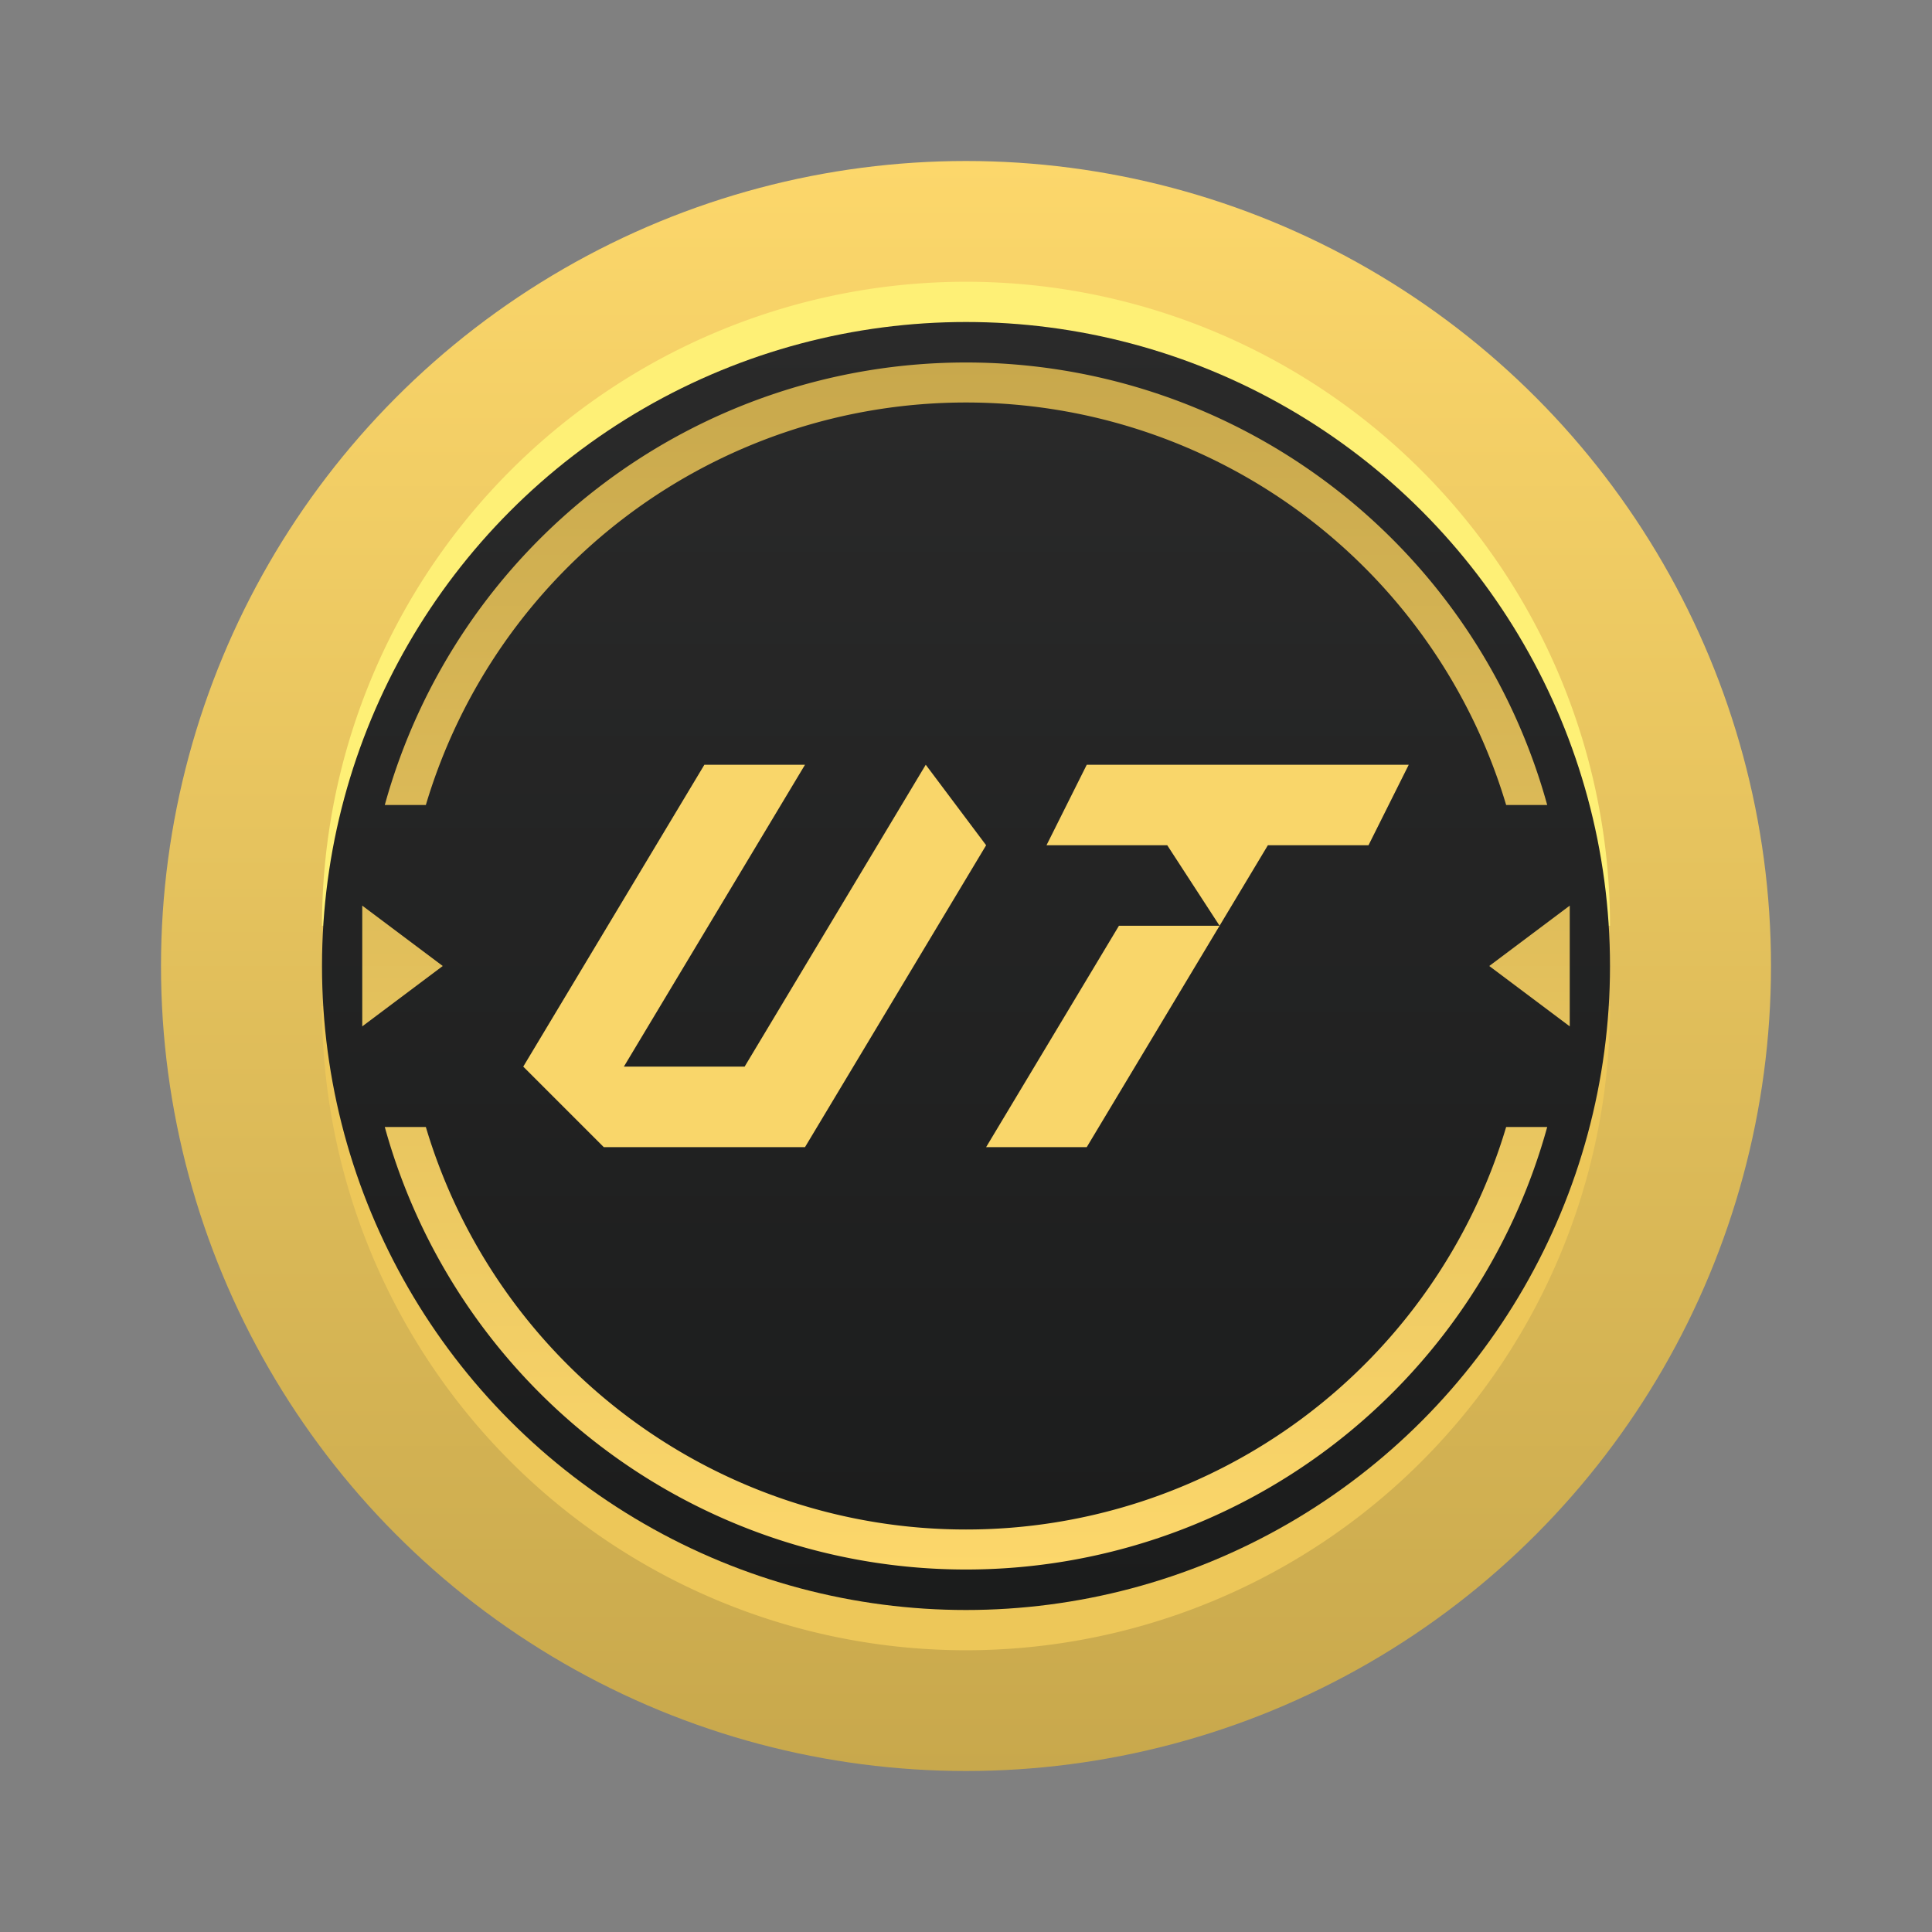
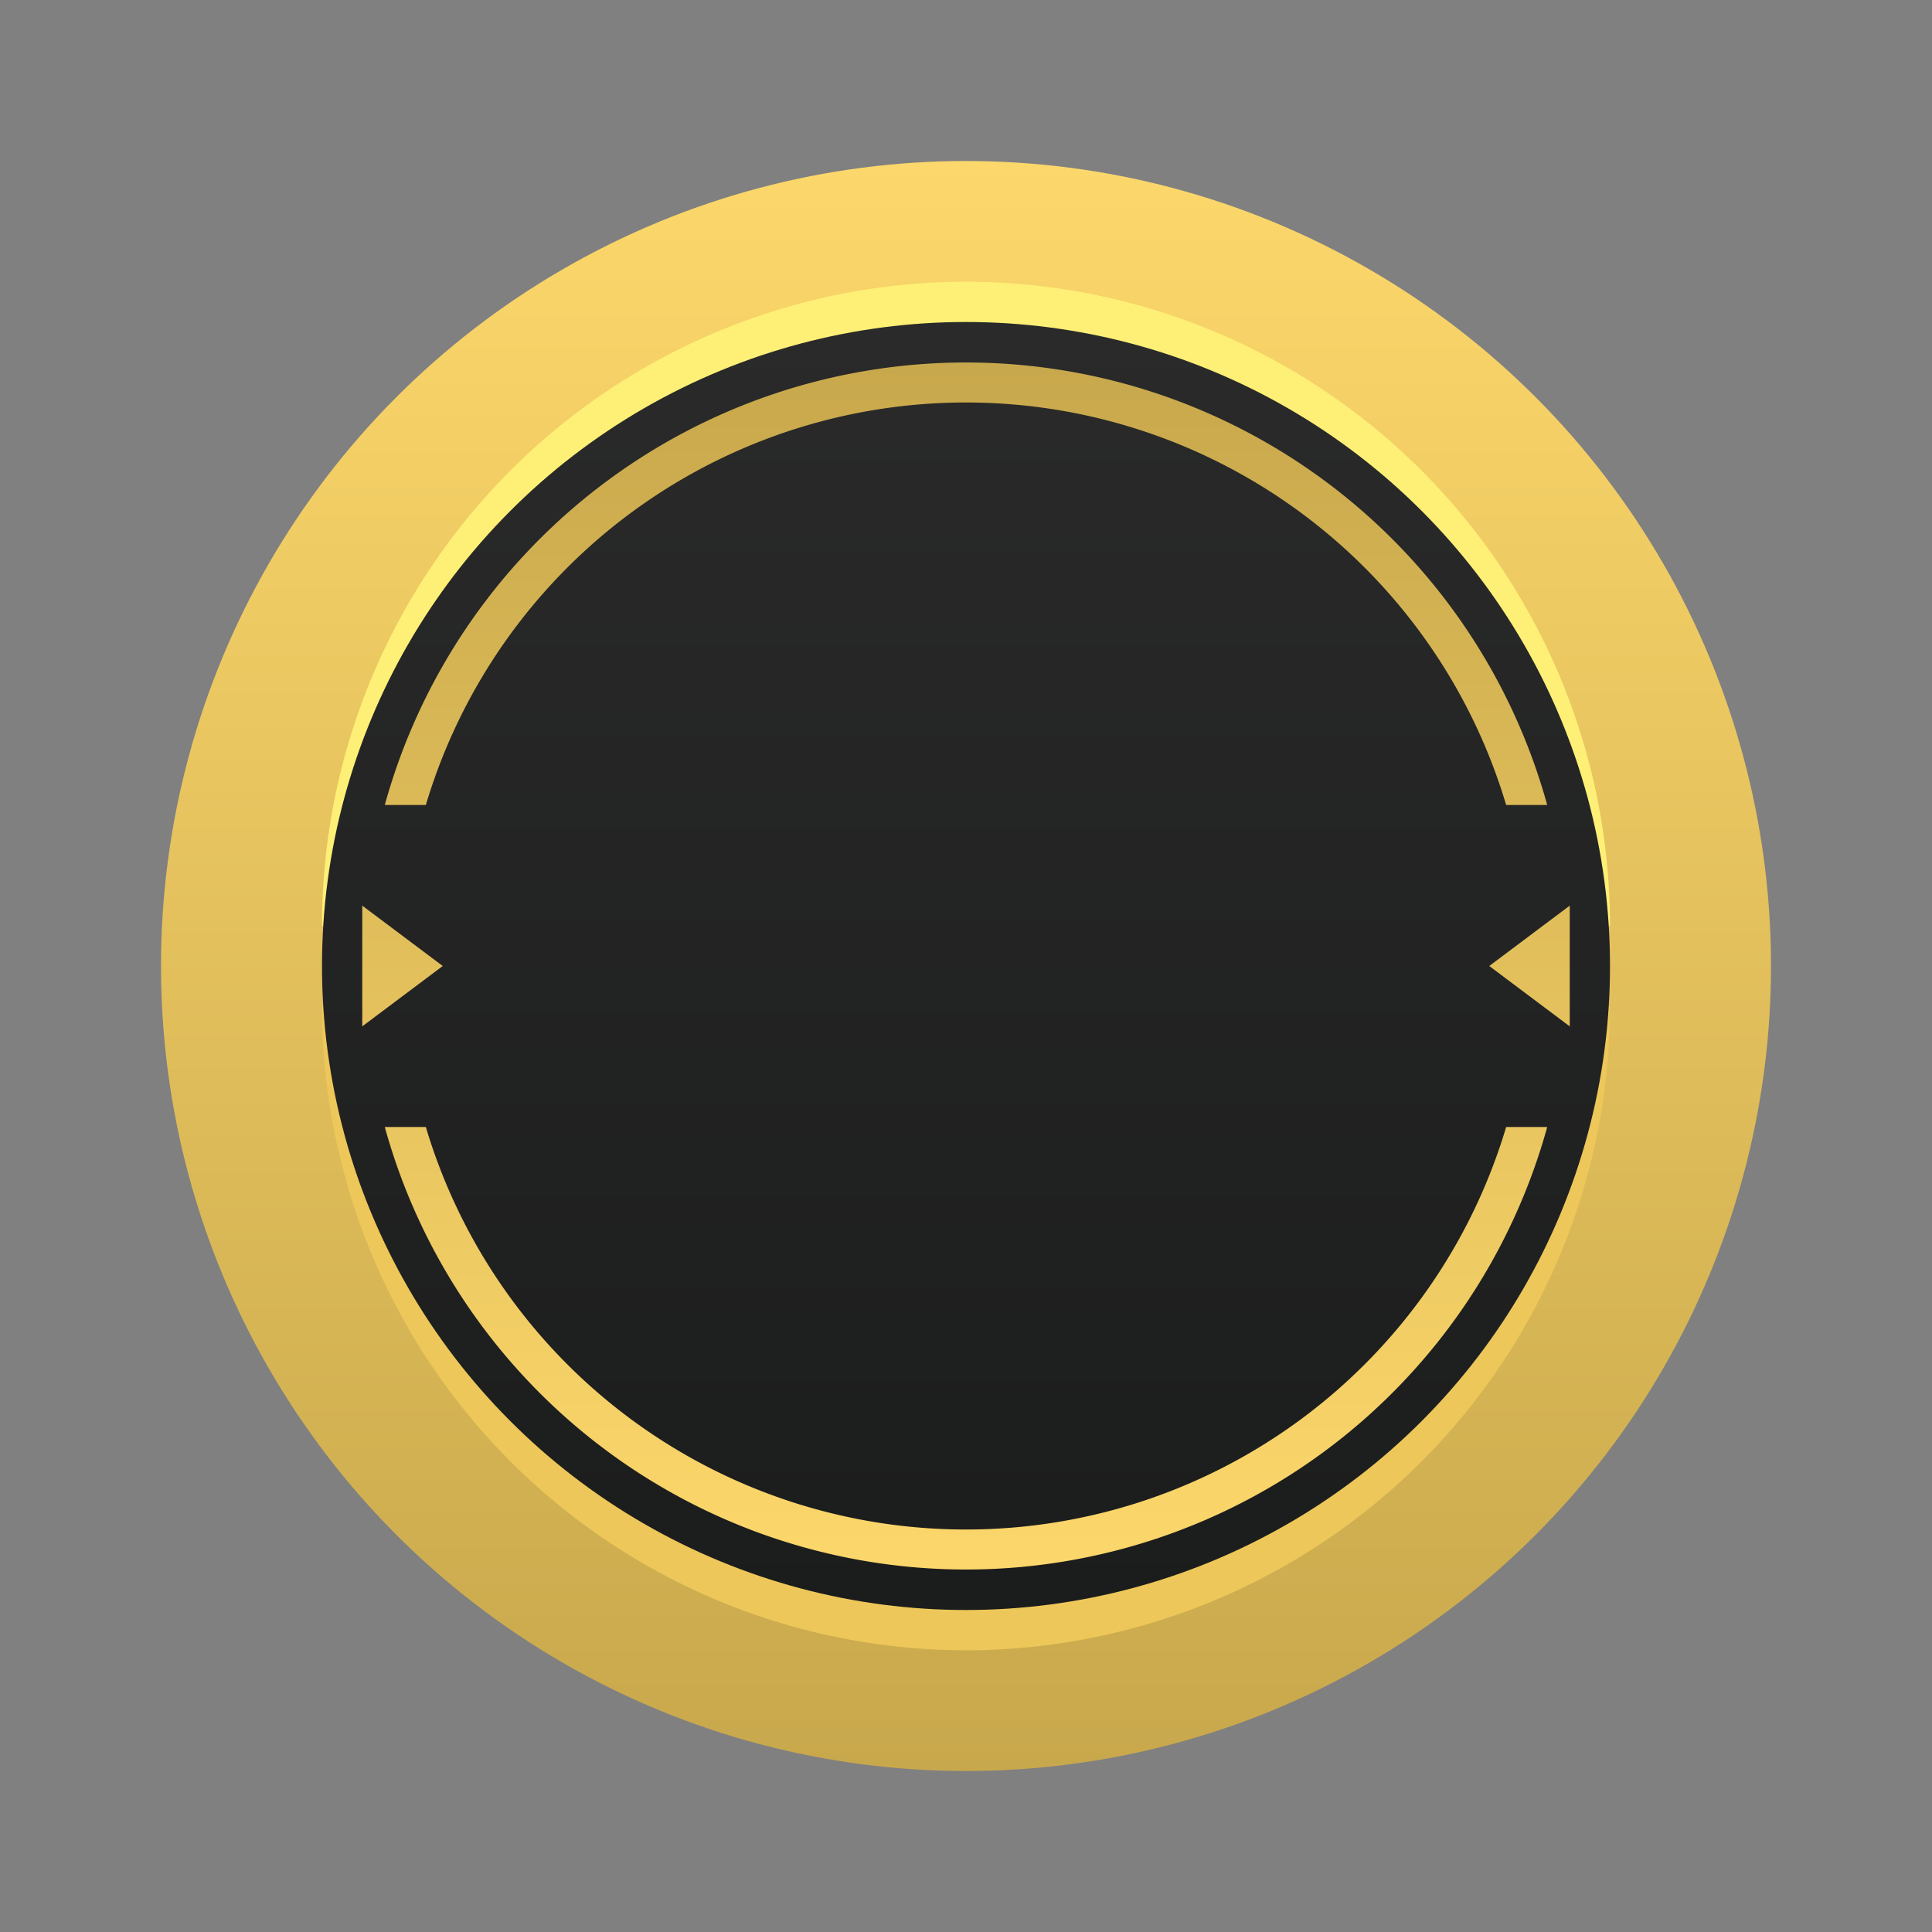
<svg xmlns="http://www.w3.org/2000/svg" xmlns:xlink="http://www.w3.org/1999/xlink" width="24" height="24" viewBox="0 0 24 24">
  <rect x="0" y="0" width="24" height="24" fill="#808080" stroke="none" />
  <defs>
    <linearGradient id="b5e7116b-5d5c-4994-b1a8-891000392195" x1="12" y1="4" x2="12" y2="24" gradientTransform="matrix(1, 0, 0, -1, 0, 26)" gradientUnits="userSpaceOnUse">
      <stop offset="0" stop-color="#c8a84c" />
      <stop offset="1" stop-color="#fcd76b" />
    </linearGradient>
    <linearGradient id="e79044c0-b3f8-4bc0-a4ca-0da9eeb864a9" x1="12" y1="6" x2="12" y2="22" gradientTransform="matrix(1, 0, 0, -1, 0, 26)" gradientUnits="userSpaceOnUse">
      <stop offset="0" stop-color="#1b1c1c" />
      <stop offset="1" stop-color="#2a2a2a" />
    </linearGradient>
    <linearGradient id="bb55d086-7372-4ef5-8c82-0b6170859a89" y1="4.5" x2="12" y2="19.5" gradientTransform="matrix(1, 0, 0, 1, 0, 0)" xlink:href="#b5e7116b-5d5c-4994-b1a8-891000392195" />
  </defs>
  <circle cx="12" cy="12" r="10" style="fill:url(#b5e7116b-5d5c-4994-b1a8-891000392195)" />
  <path d="M12,3.5a8,8,0,0,0-8,8H20A8,8,0,0,0,12,3.5Z" style="fill:#fef076" />
  <path d="M12,20.5a8,8,0,0,0,8-8H4A8,8,0,0,0,12,20.5Z" style="fill:#edc759" />
  <circle cx="12" cy="12" r="8" style="fill:url(#e79044c0-b3f8-4bc0-a4ca-0da9eeb864a9)" />
  <path d="M12,5a7,7,0,0,1,6.71,5h.51A7.49,7.49,0,0,0,4.78,10h.51A7,7,0,0,1,12,5ZM4.5,11.25v1.5l1-.75ZM12,19a7,7,0,0,1-6.71-5H4.78a7.49,7.49,0,0,0,14.44,0h-.51A7,7,0,0,1,12,19Zm6.5-7,1,.75v-1.5Z" style="fill:url(#bb55d086-7372-4ef5-8c82-0b6170859a89)" />
-   <path d="M11.5,9.5,9.25,13.25H7.75L10,9.5H8.75L6.5,13.25l1,1H10l2.25-3.75Zm2,0-.5,1h1.5l.65,1,.6-1H17l.5-1Zm-1.25,4.75H13.5l1.65-2.75H13.9Z" style="fill:#f9d66a" />
</svg>